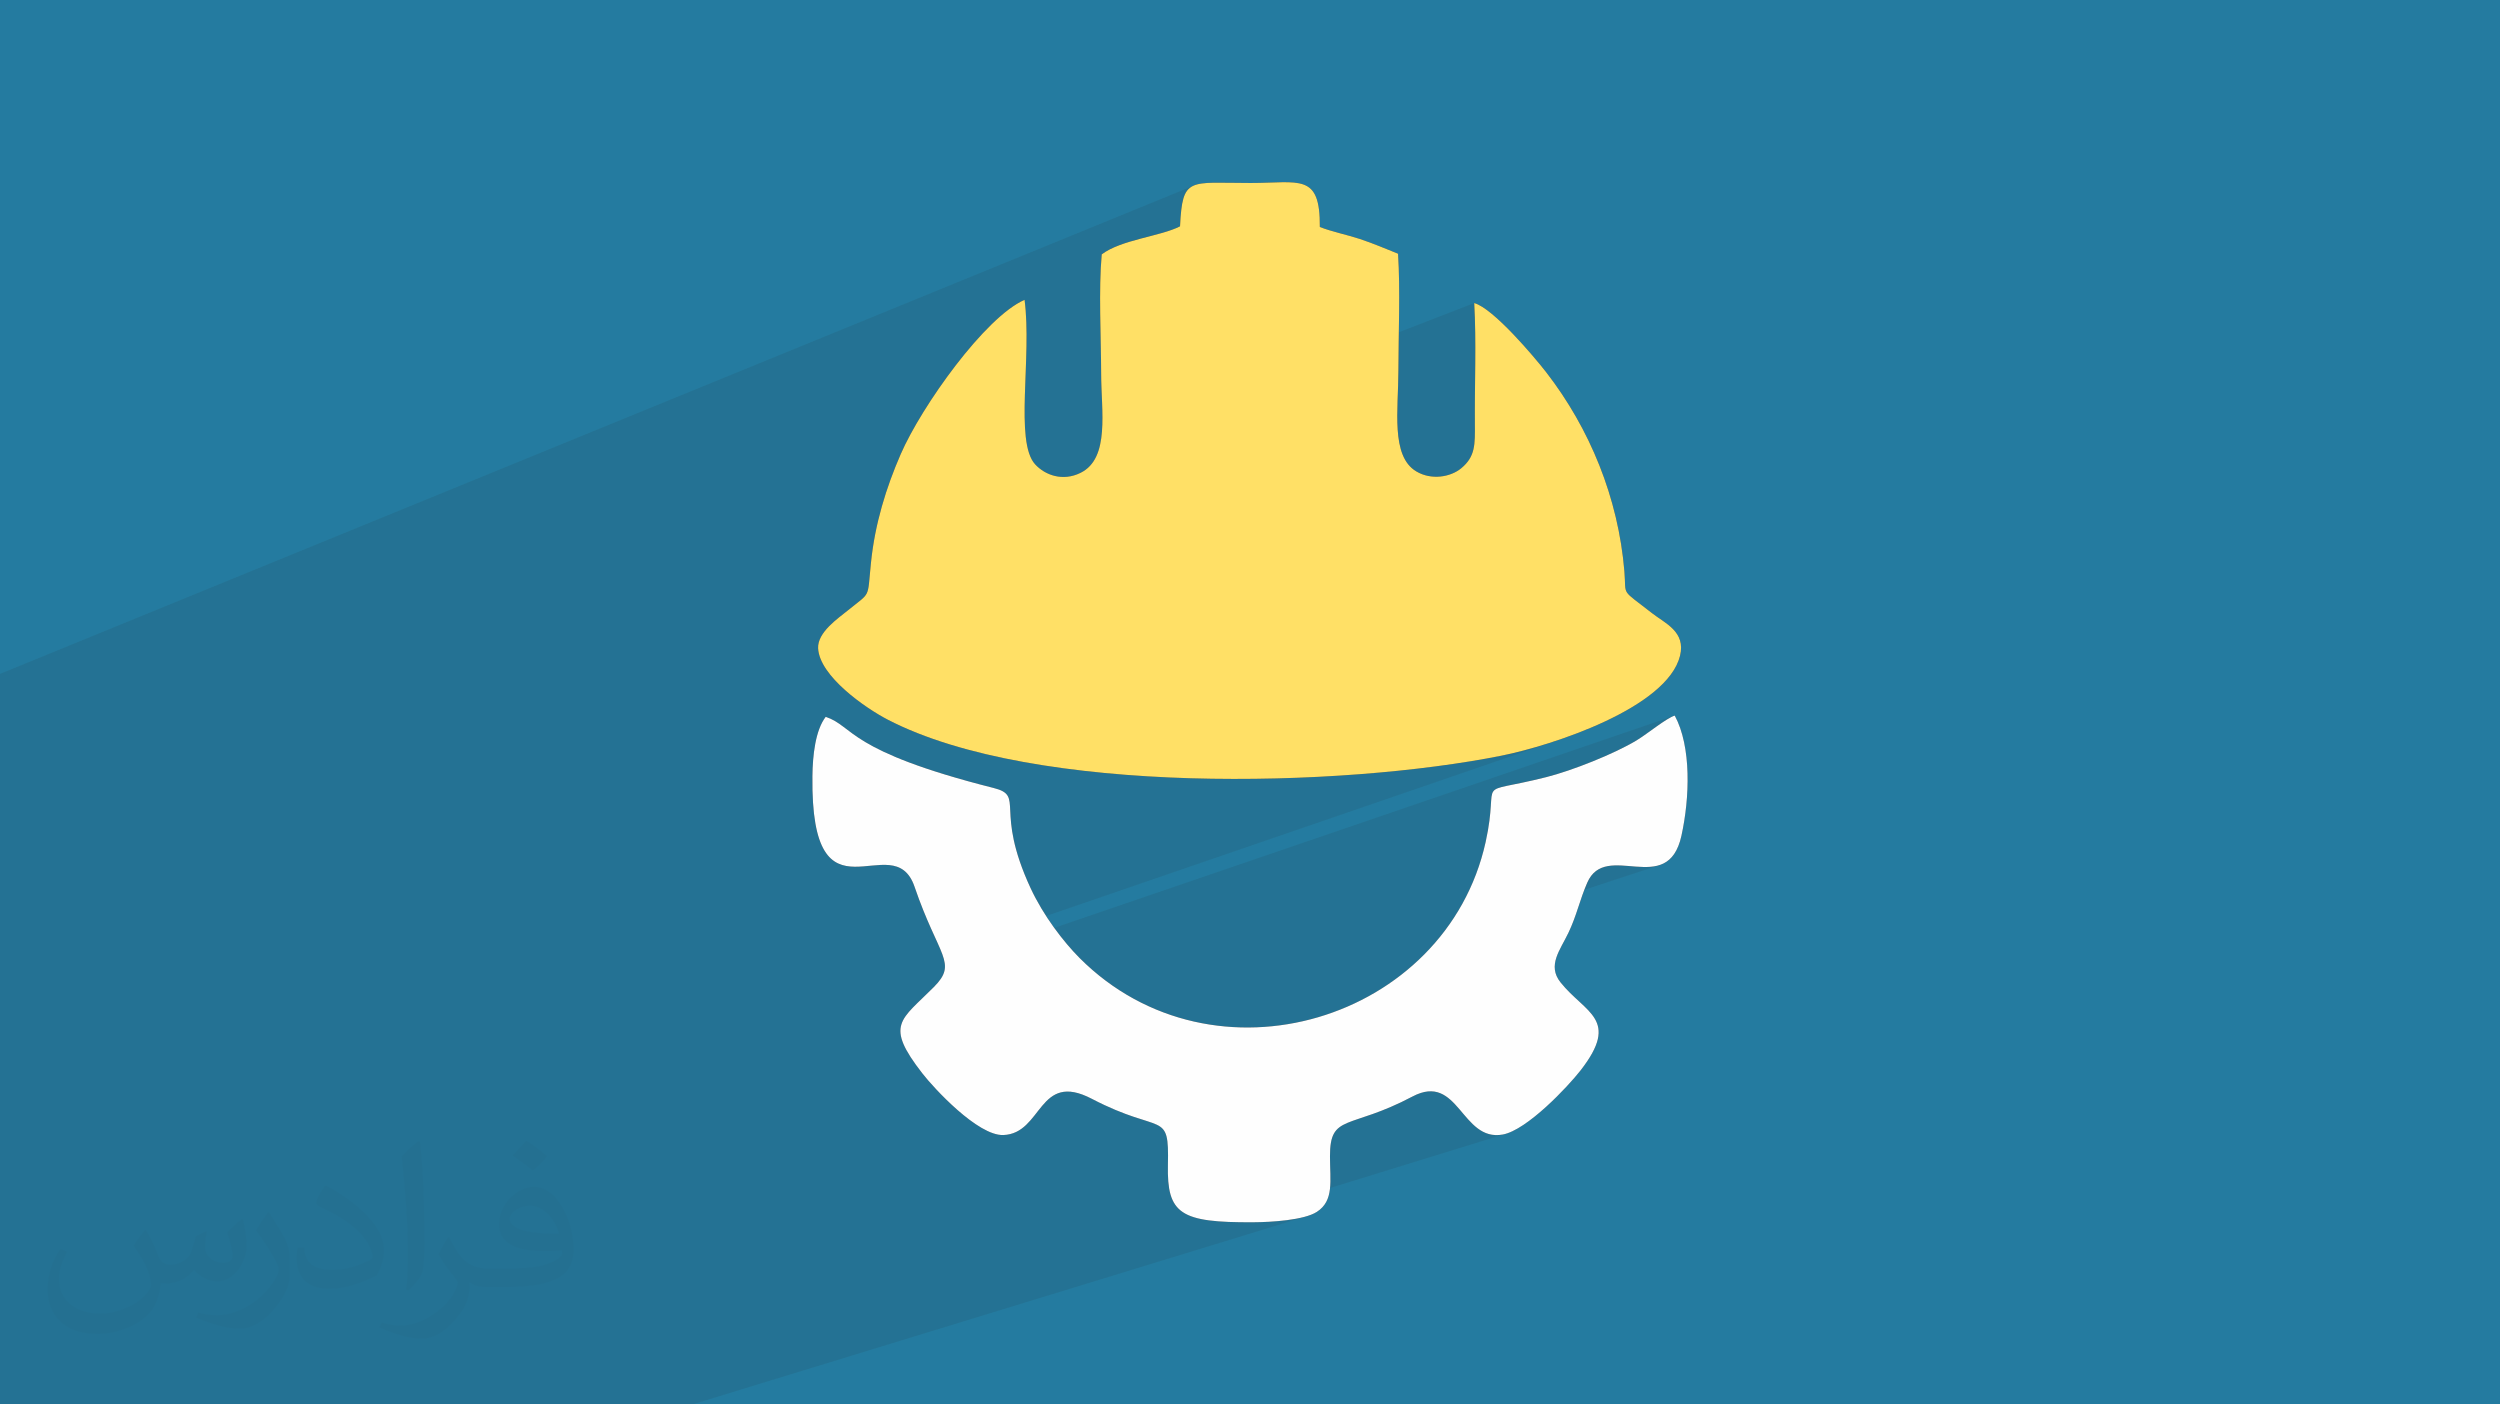
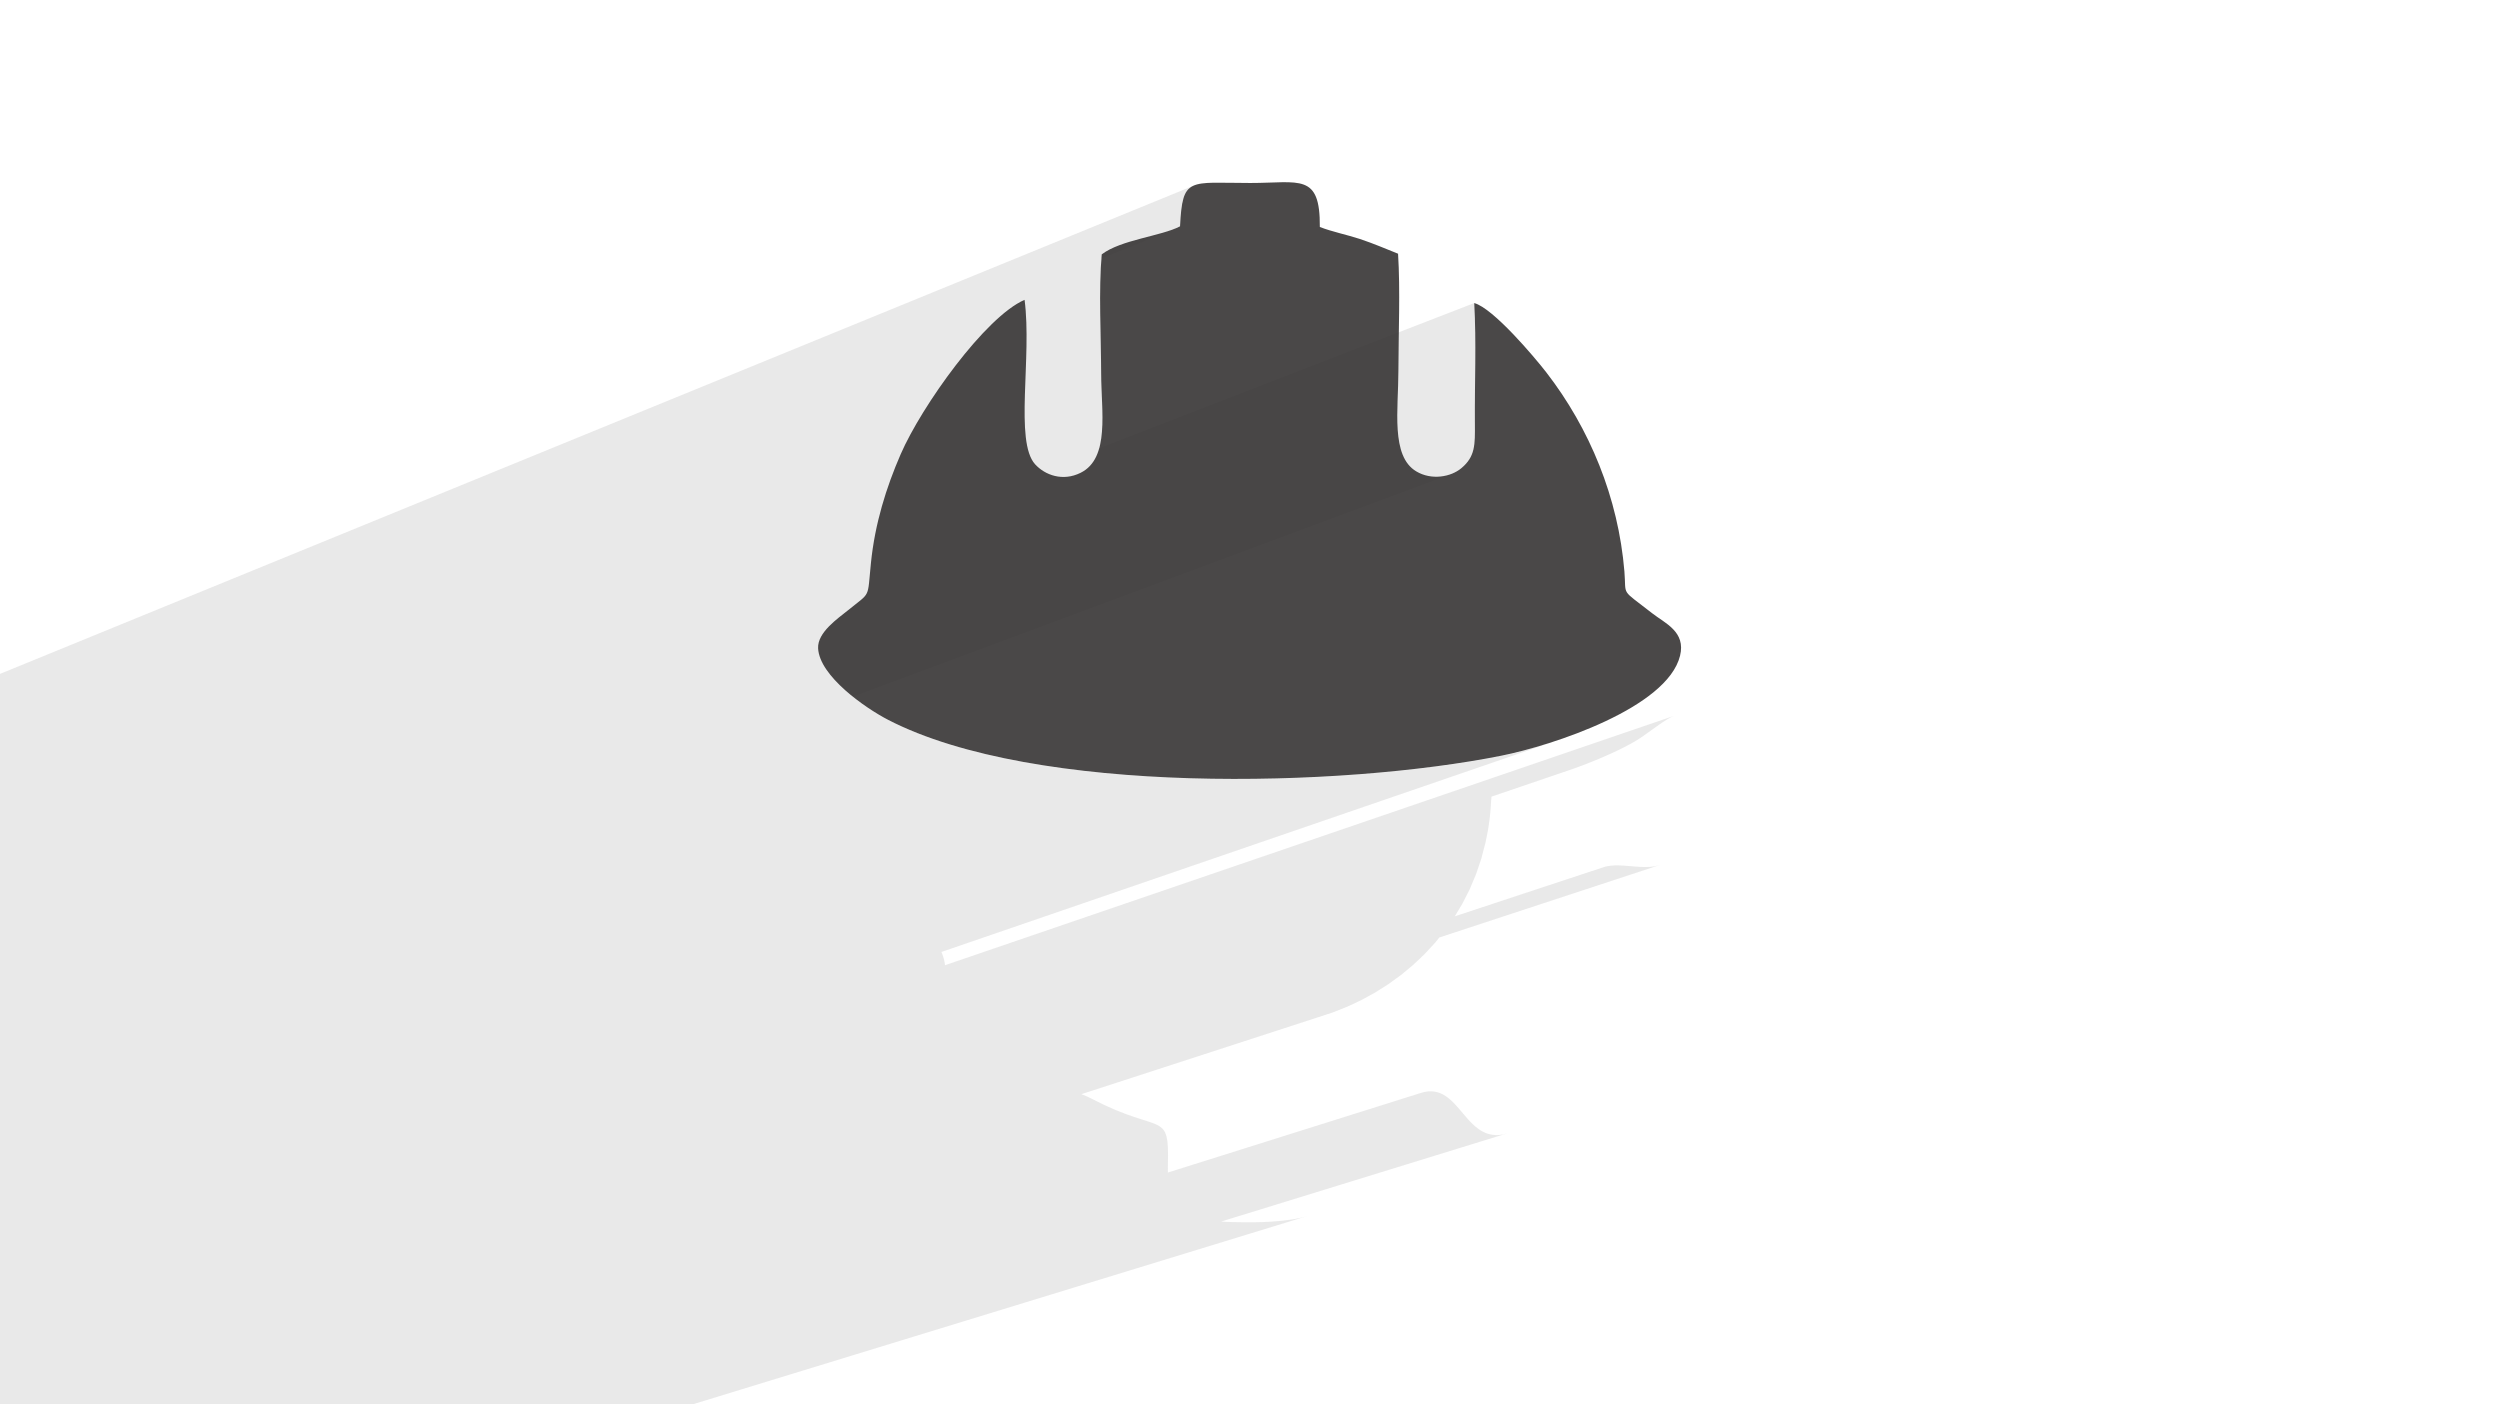
<svg xmlns="http://www.w3.org/2000/svg" xml:space="preserve" width="94.192mm" height="52.917mm" version="1.0" style="shape-rendering:geometricPrecision; text-rendering:geometricPrecision; image-rendering:optimizeQuality; fill-rule:evenodd; clip-rule:evenodd" viewBox="0 0 9404.92 5283.66">
  <defs>
    <style type="text/css">
   
    .fil5 {fill:#FEFEFE}
    .fil4 {fill:#FFE066}
    .fil2 {fill:#373435;fill-opacity:0.031}
    .fil1 {fill:#2B2A29;fill-opacity:0.102}
    .fil3 {fill:#373435;fill-opacity:0.902}
    .fil0 {fill:#247BA0}
   
  </style>
  </defs>
  <g id="Layer_x0020_1">
-     <polygon class="fil0" points="-0,0 9404.92,0 9404.92,5283.66 -0,5283.66 " />
    <polygon class="fil1" points="-0,3679.58 -0,3602.43 -0,3510.19 -0,3378.72 -0,3346.69 -0,3346.02 -0,3287.72 -0,3044.98 -0,3039.74 -0,2687.58 -0,2653.03 -0,2653.01 -0,2652.17 -0,2639.71 -0,2632.96 -0,2632.95 -0,2535.13 4488.32,699.25 4476.04,706.86 4466.09,717.03 4458.17,730.1 4452.01,746.44 4447.32,766.39 4443.82,790.3 4441.24,818.53 4439.27,851.41 4424.95,858.18 4143.38,972.39 4142.64,982.24 4141.81,995.25 4141.08,1008.5 4140.46,1021.96 4139.94,1035.62 4139.51,1049.46 4139.17,1063.47 4138.91,1077.62 4138.73,1091.91 4138.62,1106.31 4138.57,1120.8 4138.58,1135.38 4138.65,1150.02 4138.76,1164.71 4138.92,1179.43 4139.11,1194.17 4139.33,1208.91 4139.58,1223.63 4139.85,1238.32 4140.13,1252.95 4140.42,1267.52 4140.71,1282.01 4141,1296.39 4141.28,1310.66 4141.54,1324.78 4141.79,1338.77 4142,1352.59 4142.19,1366.22 4142.34,1379.66 4142.44,1392.87 4142.5,1405.86 4142.59,1419.04 4142.85,1432.41 4143.25,1445.96 4143.74,1459.65 4144.3,1473.44 4144.88,1487.32 4145.48,1501.25 4146.05,1515.2 4146.55,1529.13 4146.95,1543.03 4147.23,1556.86 4147.34,1570.59 4147.26,1584.2 4146.95,1597.65 4146.38,1610.9 4145.52,1623.94 4144.34,1636.74 4142.79,1649.25 4140.86,1661.46 4138.49,1673.34 4135.68,1684.84 4135.21,1686.42 5545.99,1140.1 5546.73,1153.9 5547.39,1167.77 5547.96,1181.69 5548.45,1195.67 5548.88,1209.7 5549.23,1223.78 5549.52,1237.9 5549.74,1252.06 5549.92,1266.26 5550.04,1280.49 5550.11,1294.75 5550.14,1309.04 5550.13,1323.34 5550.09,1337.66 5550.01,1351.99 5549.92,1366.34 5549.8,1380.69 5549.66,1395.05 5549.51,1409.4 5549.36,1423.73 5549.2,1438.07 5549.04,1452.39 5548.89,1466.69 5548.75,1480.97 5548.62,1495.23 5548.51,1509.45 5548.42,1523.64 5548.36,1537.79 5548.33,1551.91 5548.34,1565.98 5548.39,1580 5548.48,1593.97 5548.59,1608.4 5548.62,1622.07 5548.51,1635.02 5548.17,1647.31 5547.52,1658.97 5546.49,1670.06 5545,1680.65 5542.97,1690.75 5540.31,1700.46 5536.97,1709.78 5532.84,1718.81 5527.87,1727.56 5521.97,1736.11 5515.05,1744.5 5507.04,1752.78 5497.88,1760.99 5489.89,1767.13 5481.22,1772.72 5471.95,1777.72 5462.13,1782.09 3208.15,2620.56 3220.94,2630.76 3242.49,2646.77 3263.85,2661.67 3284.65,2675.33 3304.53,2687.62 3323.11,2698.39 3340.01,2707.52 3393.75,2733.51 3450.8,2757.68 3510.93,2780.06 3573.96,2800.7 3639.66,2819.63 3707.82,2836.92 3778.22,2852.57 3850.66,2866.66 3924.93,2879.22 4000.81,2890.29 4078.09,2899.92 4156.56,2908.14 4236,2915 4316.2,2920.53 4396.95,2924.79 4478.05,2927.82 4559.27,2929.65 4640.4,2930.33 4721.24,2929.91 4801.56,2928.43 4881.17,2925.91 4959.84,2922.42 5037.36,2917.99 5113.53,2912.66 5188.12,2906.48 5260.93,2899.49 5331.74,2891.73 5400.34,2883.24 5466.53,2874.07 5530.09,2864.25 5590.8,2853.85 5648.45,2842.88 5667.23,2838.94 5687.28,2834.41 5708.5,2829.3 5730.76,2823.62 5753.97,2817.36 5777.99,2810.56 5802.74,2803.21 5828.07,2795.32 5853.88,2786.89 5880.07,2777.95 3541.72,3581.18 3544.9,3589.46 3548.05,3598.53 3550.64,3607.16 3552.65,3615.4 3554.04,3623.29 3554.8,3630.92 3554.8,3631.2 6300.37,2692.02 6294.15,2694.28 6287.06,2697.59 6279.23,2701.83 6270.76,2706.88 6261.74,2712.61 6252.29,2718.89 6242.51,2725.62 6232.5,2732.65 6222.37,2739.87 6212.24,2747.15 6202.18,2754.36 6192.32,2761.39 6182.76,2768.11 6173.61,2774.39 6164.97,2780.11 6156.94,2785.15 6148.83,2789.97 6140.31,2794.83 6131.41,2799.76 6122.12,2804.72 6112.51,2809.74 6102.57,2814.76 6092.35,2819.81 6081.86,2824.86 6071.14,2829.92 6060.2,2834.95 6049.06,2839.97 6037.77,2844.95 6026.34,2849.9 6014.79,2854.79 6003.17,2859.63 5991.48,2864.39 5979.75,2869.09 5968,2873.69 5956.28,2878.19 5944.6,2882.59 5932.98,2886.87 5921.45,2891.02 5910.03,2895.05 5898.76,2898.92 5611.15,2996.81 5610.99,2997.58 5609.57,3012.85 5608.34,3032.4 5606.47,3056.97 5603.15,3087.28 5597.55,3124.02 5588.84,3167.93 5572.8,3229.67 5552.72,3288.98 5528.78,3345.8 5501.19,3400.06 5472.9,3447.13 6036.75,3260.91 6048.69,3258.22 6061.08,3256.54 6073.86,3255.71 6074.02,3255.71 6086.96,3255.59 6087.12,3255.59 6100.32,3256.03 6100.48,3256.03 6113.88,3256.86 6114.04,3256.86 6127.73,3257.94 6141.5,3259.1 6155.27,3260.2 6168.84,3261.08 6168.99,3261.08 6182.45,3261.6 6182.6,3261.6 6195.88,3261.59 6196.03,3261.59 6209.06,3260.9 6221.94,3259.4 6234.45,3256.89 6246.53,3253.25 6245.03,3253.75 6246.67,3253.25 5414.76,3526.75 5398.54,3546.82 5358.35,3590.17 5315.52,3630.62 5270.24,3668.11 5222.72,3702.55 5173.16,3733.9 5121.75,3762.07 5068.69,3787.01 5014.19,3808.63 4958.45,3826.88 4067.69,4116.34 4071.9,4117.72 4089.04,4124.76 4107.41,4133.69 4154.37,4156.95 4196.02,4175.43 4232.67,4189.95 4264.63,4201.31 4292.21,4210.3 4315.71,4217.72 4335.43,4224.38 4351.68,4231.09 4364.78,4238.62 4375.03,4247.8 4382.71,4259.41 4388.17,4274.26 4391.67,4293.15 4393.56,4316.87 4394.11,4346.24 4393.65,4382.05 4393.44,4398.98 4393.54,4411.01 5344.53,4111.78 5358.6,4107.98 5371.88,4105.91 5384.41,4105.45 5396.27,4106.48 5407.51,4108.88 5418.19,4112.53 5428.35,4117.32 5438.07,4123.11 5447.38,4129.8 5456.37,4137.28 5465.08,4145.4 5473.55,4154.08 5481.87,4163.18 5490.08,4172.58 5498.23,4182.18 5506.38,4191.83 5514.61,4201.45 5522.95,4210.88 5531.47,4220.05 5540.21,4228.8 5549.26,4237.04 5558.64,4244.62 5568.44,4251.45 5578.69,4257.41 5589.46,4262.38 5600.81,4266.22 5612.79,4268.84 5625.45,4270.11 5638.87,4269.91 5653.09,4268.12 5670.9,4263.37 4594.1,4595.38 4601.76,4595.9 4621.85,4596.87 4643.13,4597.55 4665.61,4597.97 4689.33,4598.15 4714.32,4598.11 4727.89,4597.96 4742.53,4597.62 4758.05,4597.05 4774.25,4596.24 4790.96,4595.15 4807.97,4593.79 4825.11,4592.1 4842.18,4590.08 4859,4587.69 4875.4,4584.93 4891.16,4581.76 4906.1,4578.16 4920.04,4574.11 2603.73,5283.66 2483.61,5283.66 2361.88,5283.66 2359.69,5283.66 1620.27,5283.66 1535.08,5283.66 654.59,5283.66 640.43,5283.66 560,5283.66 475.43,5283.66 386.4,5283.66 70.67,5283.66 70.55,5283.66 -0,5283.66 -0,5254.71 -0,5254.66 -0,5191.24 -0,5047.32 -0,4908.57 -0,4906.57 -0,4886.35 -0,4884.6 -0,4847.2 -0,4797.77 -0,4785.2 -0,4543.37 -0,4037.04 -0,3938 -0,3849.01 -0,3813.98 -0,3807.25 " />
-     <path class="fil2" d="M548.54 4627.69c17.95,27.21 29.6,53.36 40.96,82.43 8.45,16.91 12.93,48.09 52.57,48.09 11.61,0 28.28,-3.42 43.06,-11.61 16.63,-8.73 29.32,-21.94 35.94,-42l15.85 -53.36 38.57 -19.02 2.64 2.64c-5.27,20.09 -6.59,39.36 -6.59,54.43 0,44.63 38.57,61.56 69.22,61.56 17.95,0 34.09,-8.73 34.09,-25.11 0,-21.13 -8.98,-57.06 -20.62,-89.29 17.95,-17.95 35.94,-35.94 56.53,-50.47l3.17 1.6c8.98,38.04 14,75.56 14,100.66 0,24.57 -10.83,51.79 -19.81,69.49 -18.49,34.87 -51.25,62.62 -90.87,62.62 -30.1,0 -63.65,-15.07 -86.66,-43.06l-1.32 0c-21.66,26.96 -55.22,51.25 -108.86,51.25l-16.63 0c-2.64,35.41 -10.29,60.49 -21.94,82.95 -31.95,62.34 -126.81,106.47 -216.1,106.47 -124.17,0 -186.51,-71.59 -186.51,-166.96 0,-58.91 19.27,-113.6 48.88,-152.42l24.29 10.04c-18.49,35.41 -30.91,68.68 -30.91,101.45 0,89.29 72.66,131.83 156.4,131.83 77.68,0 173.83,-49.41 191.28,-106.72 -6.59,-62.62 -30.1,-91.93 -66.04,-148.99 10.83,-19.02 24.83,-38.04 42.28,-58.38l3.17 0 0 0 0 0 -0.02 -0.09zm1432.13 -336.04c26.15,16.39 51.79,35.66 76.87,57.85 -14,19.81 -31.45,37.79 -53.11,53.64 -25.11,-20.34 -50.19,-37.79 -75.84,-56.27 17.42,-19.55 34.62,-38.29 52.04,-55.22l0 0 0 0 0 0 0 0 0 0 0.03 0zm13.47 244.11c-42.28,0 -76.87,27.75 -76.87,48.34 0,44.13 84.53,57.85 185.72,57.31 -12.68,-51.79 -57.06,-105.68 -108.86,-105.68l0.01 0.03zm-94.86 236.19c54.96,0 103.04,-1.6 139.74,-10.83 40.96,-10.29 75.56,-30.91 75.56,-45.17 0,-3.7 0,-8.19 -1.32,-11.89 -22.98,2.11 -49.41,2.11 -72.38,2.11 -74.49,0 -131.55,-16.91 -154.02,-58.66 -5.55,-11.61 -9.51,-24.57 -9.51,-39.36 0,-40.43 17.42,-79.79 48.09,-107 25.61,-22.45 53.89,-36.44 82.67,-36.44 52.04,0 93.51,41.75 122.57,107.54 15.85,35.94 26.68,77.4 26.68,129.72 0,34.87 -9.51,64.19 -31.17,85.85 -40.43,39.11 -114.92,53.89 -229.04,53.89l-51.79 0 0 0 -13.47 0c-28.28,0 -48.62,-5.02 -64.72,-17.42l-2.64 0c0.79,6.59 1.32,12.93 1.32,19.02 0,25.61 -8.45,58.38 -25.61,84.53 -50.72,75.3 -105.68,108.04 -153.24,108.04 -48.09,0 -107,-18.49 -160.11,-42.54l9.51 -18.49c17.17,7.13 40.96,11.89 73.7,11.89 85.85,0 198.66,-82.43 212.66,-163 -3.17,-6.59 -8.98,-15.32 -17.17,-24.57 -25.11,-29.85 -40.96,-54.68 -55.75,-80.83 12.68,-25.11 24.29,-45.17 35.13,-63.4l4.49 -0.53c36.72,74.77 69.99,117.55 144.23,117.55l11.61 0 0 0 53.89 0 0 0 0 0 0 0 0 0 0 0 0.09 0.01zm-371.98 79c6.34,-34.34 6.87,-72.91 6.87,-108.86l0 -53.36c0,-99.6 -12.68,-244.36 -22.98,-338.68 17.95,-19.27 43.06,-42 62.87,-57.31l5.81 1.6c13.47,118.62 16.63,256 16.63,383.06 0,33.3 -1.32,65.79 -4.49,89.55 -1.85,30.1 -19.27,52.83 -56.53,87.7l-8.19 -3.7zm-382.8 -157.19c1.85,46.77 24.83,83.49 105.15,83.49 49.93,0 92.19,-12.93 138.96,-35.13 8.45,-3.7 12.93,-8.73 12.93,-12.93 0,-29.32 -22.45,-68.15 -60.23,-103.55 -36.72,-33.3 -85.34,-62.62 -130.76,-82.18 -15.6,-6.59 -20.62,-13.47 -20.62,-20.09 0,-13.47 17.95,-41.75 32.77,-62.09l5.02 -0.53c52.04,27.21 110.17,67.64 153.24,112.53 39.11,41.47 63.4,83.49 63.4,129.19 0,33.81 -10.29,65.51 -26.96,95.11 -57.06,28.79 -117.83,50.72 -178.06,50.72 -73.17,0 -123.1,-34.34 -123.1,-114.92 0,-8.73 0,-22.19 3.17,-39.64l25.11 0 0 0 0 0 0 0 0 0 0 0 -0.02 0zm-132.37 -132.9l45.45 73.45c16.63,27.21 32.23,56.81 32.23,103.55l0 59.7c0,48.34 -30.91,100.13 -80.83,151.38 -39.11,34.62 -73.7,49.41 -105.68,49.41 -47.55,0 -101.98,-14.79 -164.85,-41.75l7.13 -18.49c19.81,5.27 42.79,9.77 71.06,9.77 90.36,-0.53 182.8,-66.57 225.08,-147.15 5.02,-9.26 6.87,-17.95 6.87,-24.04 0,-9.26 -5.02,-19.55 -8.98,-28.79 -22.98,-43.31 -48.62,-82.95 -76.87,-119.68 14.79,-23.25 29.6,-45.7 45.7,-67.9l3.7 0.53 0 0 0 0 0 0 0 0 0 0 -0.02 0.01z" />
    <g id="_2161109789024">
      <path class="fil3" d="M3854.42 1128c-147.47,63.63 -387.12,398.92 -466.28,581.14 -54.02,124.49 -96.85,260.47 -111.75,409.48 -13.98,136.59 0.93,106.17 -85.07,176.32 -39.42,31.97 -116.41,83.82 -113.62,143.73 4.96,104.93 177.26,224.76 262.31,268.84 554.76,287.16 1710.52,255.18 2308.44,135.36 193.09,-38.8 623.36,-180.06 671.79,-375.64 22.66,-91.27 -57.11,-122.62 -105.23,-160.5 -120.76,-94.69 -96.23,-60.53 -104,-156.76 -22.98,-277.54 -130.39,-538 -294.3,-749.71 -43.15,-55.58 -199,-240.91 -270.71,-260.16 8.38,146.85 1.25,305.17 2.49,453.86 0.62,79.17 1.55,123.25 -50.6,167.03 -40.67,34.14 -113.31,46.25 -169.81,12.41 -96.86,-57.43 -67.36,-234.08 -67.36,-378.12 0.3,-140.31 7.45,-303.3 -1.25,-440.82 -50.91,-20.18 -88.48,-36.94 -144.05,-55.57 -45,-14.91 -107.72,-27.94 -150.25,-45.01 1.55,-204.27 -75.75,-165.46 -261.07,-165.46 -231.59,0 -255.49,-25.46 -264.81,162.98 -71.71,37.56 -221.34,49.98 -294.6,105.55 -12.11,131.94 -2.49,311.69 -2.17,448.9 0,139.39 33.84,317.89 -77.3,372.84 -66.75,33.22 -133.49,9.32 -171.36,-32.29 -77.61,-85.99 -11.18,-403.57 -39.42,-618.39l0.01 -0.01z" />
-       <path class="fil3" d="M3106.26 2696.66c-38.8,50.6 -49.05,144.67 -49.98,223.21 -7.15,589.52 303.92,180.36 384.32,416.3 90.33,264.5 163.61,285.3 72.64,376.87 -124.17,125.42 -187.19,140.64 -42.84,325.66 41.91,54.02 208,234.69 304.23,231.27 148.39,-5.58 130.07,-242.14 332.79,-136.27 265.11,138.14 290.88,38.8 286.24,248.35 -4.04,185.34 47.19,217.61 320.67,216.06 69.23,-0.3 191.85,-8.07 239.66,-39.12 65.51,-42.22 49.37,-117.03 49.37,-208.91 -0.3,-161.75 72.34,-99.03 310.44,-225.07 173.85,-91.89 183.15,171.06 339.31,143.11 91.27,-16.46 245.57,-180.37 293.37,-241.83 149.94,-193.1 17.07,-214.53 -75.75,-330.62 -51.23,-63.94 -0.63,-122.62 29.5,-186.27 31.04,-64.56 42.22,-122.62 71.09,-188.43 69.84,-161.74 302.68,58.68 354.21,-176.94 31.35,-142.49 38.18,-334.65 -25.14,-452 -30.73,9 -102.44,68.3 -143.43,93.13 -84.12,50.91 -243.7,114.25 -340.23,138.46 -283.12,71.39 -171.67,-10.24 -227.87,244.32 -148.7,671.16 -1023.21,940.64 -1527.36,436.16 -60.54,-60.85 -136.28,-158.95 -184.72,-263.56 -137.84,-298.02 -18.94,-346.14 -139.07,-376.26 -551.96,-139.39 -523.72,-231.59 -631.43,-267.59l0 -0.02z" />
-       <path class="fil4" d="M3854.42 1128c-147.47,63.63 -387.12,398.92 -466.28,581.14 -54.02,124.49 -96.85,260.47 -111.75,409.48 -13.98,136.59 0.93,106.17 -85.07,176.32 -39.42,31.97 -116.41,83.82 -113.62,143.73 4.96,104.93 177.26,224.76 262.31,268.84 554.76,287.16 1710.52,255.18 2308.44,135.36 193.09,-38.8 623.36,-180.06 671.79,-375.64 22.66,-91.27 -57.11,-122.62 -105.23,-160.5 -120.76,-94.69 -96.23,-60.53 -104,-156.76 -22.98,-277.54 -130.39,-538 -294.3,-749.71 -43.15,-55.58 -199,-240.91 -270.71,-260.16 8.38,146.85 1.25,305.17 2.49,453.86 0.62,79.17 1.55,123.25 -50.6,167.03 -40.67,34.14 -113.31,46.25 -169.81,12.41 -96.86,-57.43 -67.36,-234.08 -67.36,-378.12 0.3,-140.31 7.45,-303.3 -1.25,-440.82 -50.91,-20.18 -88.48,-36.94 -144.05,-55.57 -45,-14.91 -107.72,-27.94 -150.25,-45.01 1.55,-204.27 -75.75,-165.46 -261.07,-165.46 -231.59,0 -255.49,-25.46 -264.81,162.98 -72.01,37.56 -221.34,49.98 -294.6,105.55 -12.11,131.94 -2.49,311.69 -2.17,448.9 0,139.39 33.84,317.89 -77.3,372.84 -66.75,33.22 -133.49,9.32 -171.36,-32.29 -77.61,-85.99 -11.18,-403.57 -39.42,-618.39l0.01 -0.01z" />
-       <path class="fil5" d="M3106.26 2696.66c-38.8,50.6 -49.05,144.67 -49.98,223.21 -7.15,589.52 303.92,180.36 384.32,416.3 90.33,264.5 163.61,285.3 72.64,376.87 -124.17,125.42 -187.19,140.64 -42.84,325.66 41.91,54.02 208,234.69 304.23,231.27 148.39,-5.58 130.07,-242.14 332.79,-136.27 265.11,138.14 290.88,38.8 286.24,248.35 -4.04,185.34 47.19,217.61 320.67,216.06 69.23,-0.3 191.85,-8.07 239.66,-39.12 65.51,-42.22 49.37,-117.03 49.37,-208.91 -0.3,-161.75 72.34,-99.03 310.44,-225.07 173.85,-91.89 183.15,171.06 339.31,143.11 91.27,-16.46 245.57,-180.37 293.37,-241.83 149.94,-193.1 16.76,-214.53 -75.75,-330.62 -51.23,-63.94 -0.63,-122.62 29.5,-186.27 31.04,-64.56 42.22,-122.62 70.78,-188.43 70.16,-161.74 302.68,58.68 354.52,-176.94 31.35,-142.49 38.18,-334.65 -25.14,-452 -30.73,9 -102.44,68.3 -143.43,93.13 -84.12,50.91 -243.7,114.25 -340.23,138.46 -283.12,71.39 -171.67,-10.24 -227.87,244.32 -148.7,671.16 -1023.21,940.64 -1527.36,436.16 -60.54,-60.85 -136.28,-158.95 -184.72,-263.56 -137.84,-298.02 -18.94,-346.14 -139.07,-376.26 -551.96,-139.39 -523.72,-231.59 -631.43,-267.59l0 -0.02z" />
    </g>
  </g>
</svg>